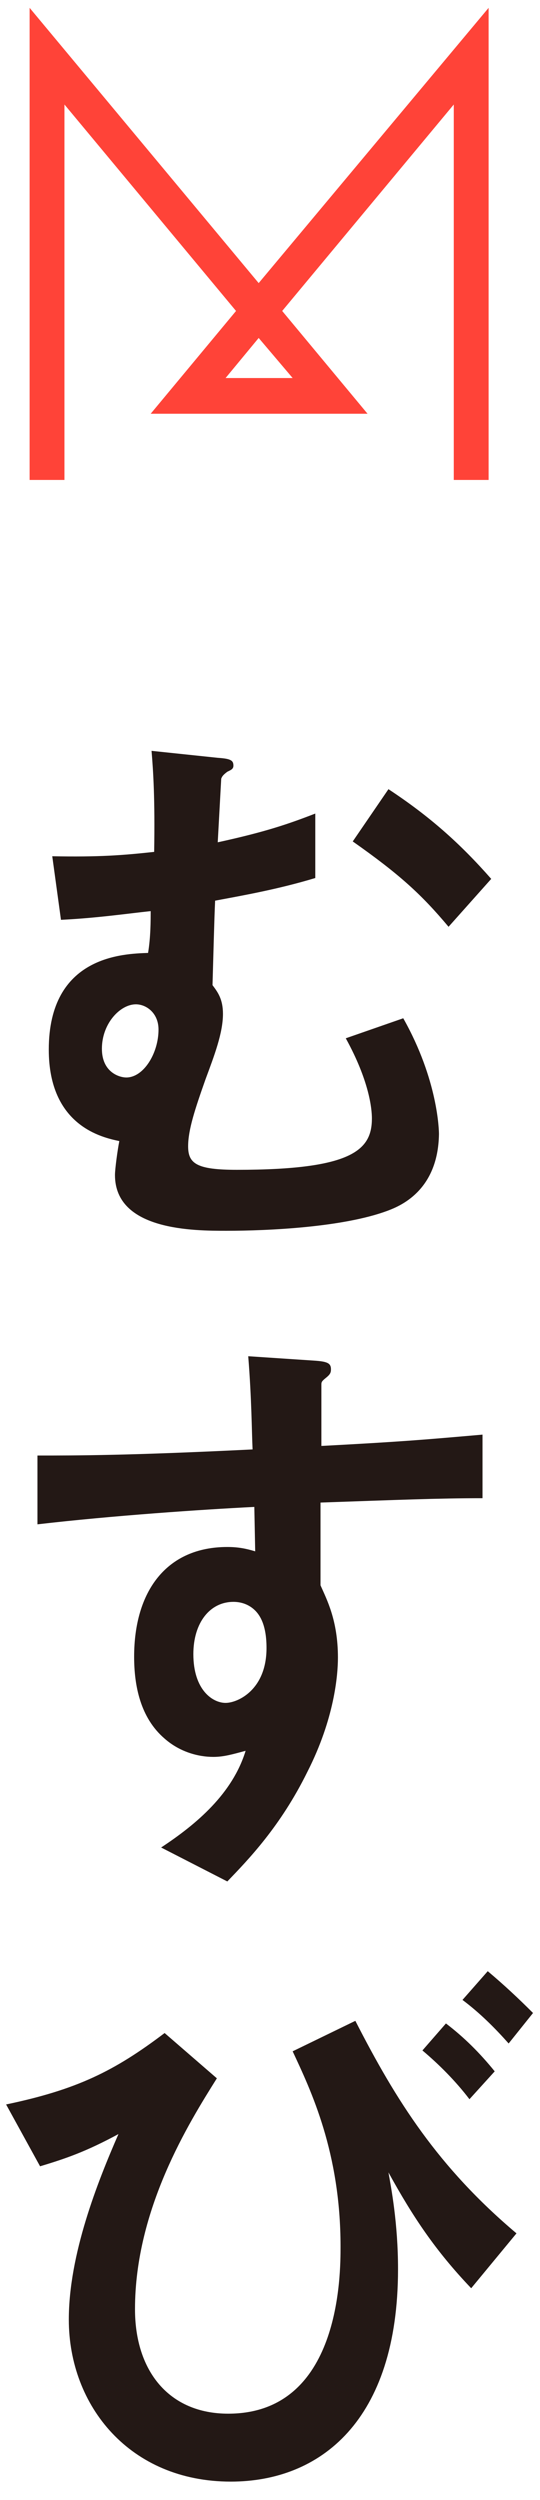
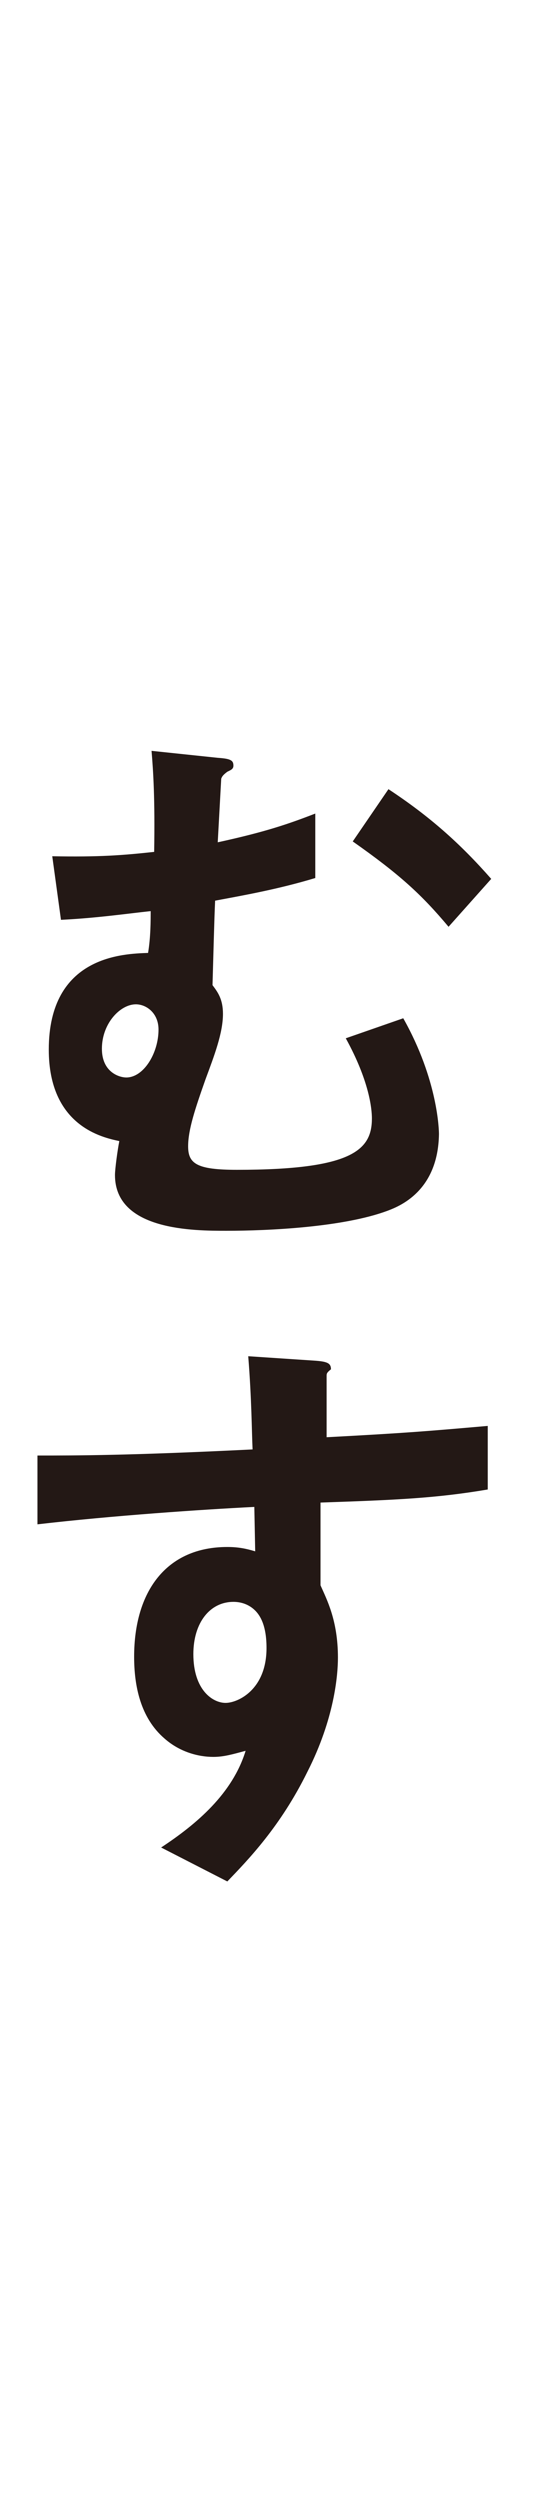
<svg xmlns="http://www.w3.org/2000/svg" version="1.1" id="レイヤー_1" x="0px" y="0px" viewBox="0 0 62 287" style="enable-background:new 0 0 62 287;" xml:space="preserve">
  <style type="text/css">
	.st0{fill:#FF4338;}
	.st1{fill:#231815;}
</style>
  <g>
    <g>
-       <path class="st0" d="M29.7,32.5L3.4,0.9v54.2h4V12l19.7,23.7l-9.8,11.8h24.9l-9.8-11.8L52.1,12v43.1h4V0.9L29.7,32.5z M33.6,43.4    h-7.7l3.8-4.6L33.6,43.4z" />
-     </g>
+       </g>
    <g>
      <path class="st1" d="M44.5,139c-5.1,1.9-13.7,2.3-18.5,2.3c-3.7,0-12.8,0-12.8-6.4c0-0.7,0.3-2.9,0.5-3.9    c-1.9-0.4-8.1-1.7-8.1-10.5c0-10.8,8.6-11,11.4-11.1c0.3-1.8,0.3-3.7,0.3-4.8c-2.8,0.3-6.2,0.8-10.3,1l-1-7.3    c5.4,0.1,8-0.1,11.7-0.5c0.1-6.1-0.1-9.2-0.3-11.6l7.6,0.8c1.5,0.1,1.8,0.3,1.8,0.9c0,0.4-0.3,0.5-0.7,0.7    c-0.4,0.3-0.6,0.5-0.7,0.8l-0.4,7.3c5.5-1.2,8.1-2.1,11.2-3.3v7.4c-4.3,1.3-8.3,2-11.5,2.6c-0.1,2.1-0.2,6.3-0.3,9.7    c0.6,0.8,1.2,1.6,1.2,3.3c0,2.2-1,4.8-2,7.5c-1.2,3.4-2,5.8-2,7.7c0,2,1,2.7,5.6,2.7c13.3,0,15.5-2.3,15.5-5.9    c0-1.1-0.3-4.3-3-9.2l6.6-2.3c4,7.1,4.1,12.9,4.1,13.3C50.3,136.8,45.8,138.5,44.5,139z M15.6,115.3c-1.8,0-3.9,2.2-3.9,5.1    c0,2.7,2,3.3,2.8,3.3c2,0,3.7-2.8,3.7-5.5C18.2,116.3,16.8,115.3,15.6,115.3z M51.5,106.4c-3.1-3.7-5.6-6-11-9.8l4.1-6    c4.7,3.1,8.2,6.2,11.8,10.3L51.5,106.4z" />
-       <path class="st1" d="M36.8,172.5v9.5c0.7,1.6,2,4,2,8.3c0,2-0.4,7-3.5,13.1c-3.1,6.3-6.8,10.1-9.2,12.6l-7.6-3.9    c4.1-2.7,8.2-6.2,9.7-11.1c-1.5,0.4-2.5,0.7-3.7,0.7c-1.8,0-3.9-0.6-5.6-2.1c-2.8-2.4-3.5-6.1-3.5-9.4c0-7.5,3.7-12.6,10.7-12.6    c1.3,0,2.2,0.2,3.2,0.5l-0.1-5.1c-6,0.3-16.3,1-24.9,2v-7.9c4.6,0,10.5,0,24.7-0.7c-0.1-2.1-0.1-5.7-0.5-10.7l7.5,0.5    c1.6,0.1,2,0.3,2,1c0,0.4-0.1,0.6-0.6,1c-0.5,0.4-0.5,0.5-0.5,0.8v7c9.4-0.5,11.6-0.7,18.5-1.3v7.3    C50.1,172,45.6,172.2,36.8,172.5z M29.3,184.9c-0.7-0.7-1.6-1-2.5-1c-2.7,0-4.6,2.4-4.6,6c0,4.1,2.2,5.6,3.7,5.6    c1.4,0,4.7-1.5,4.7-6.3C30.6,187.8,30.4,186,29.3,184.9z" />
-       <path class="st1" d="M24.9,238.6c-3.2,5.1-9.4,15-9.4,26.5c0,7.1,3.9,12,10.7,12c12.9,0,12.9-16,12.9-19.2    c0-10.8-3.4-17.9-5.5-22.4l7.2-3.5c4.7,9.2,9.5,16.8,18.5,24.4l-5.2,6.3c-4.1-4.3-6.7-8.2-9.5-13.3c0.3,1.7,1.1,5.8,1.1,11.1    c0,17.5-9,24.4-19.2,24.4c-11.6,0-18.6-8.7-18.6-18.6c0-7.5,3.3-15.8,5.7-21.3c-3.7,2-6,2.8-9,3.7l-3.9-7.1    c8.1-1.7,12.4-3.8,18.2-8.2L24.9,238.6z M53.9,241c-1.6-2.1-3.5-4-5.4-5.6l2.7-3.1c2.1,1.6,3.9,3.4,5.6,5.5L53.9,241z M58.4,234.6    c-1.6-1.8-3.3-3.5-5.3-5l2.9-3.3c1.9,1.6,3.5,3.1,5.2,4.8L58.4,234.6z" />
+       <path class="st1" d="M36.8,172.5v9.5c0.7,1.6,2,4,2,8.3c0,2-0.4,7-3.5,13.1c-3.1,6.3-6.8,10.1-9.2,12.6l-7.6-3.9    c4.1-2.7,8.2-6.2,9.7-11.1c-1.5,0.4-2.5,0.7-3.7,0.7c-1.8,0-3.9-0.6-5.6-2.1c-2.8-2.4-3.5-6.1-3.5-9.4c0-7.5,3.7-12.6,10.7-12.6    c1.3,0,2.2,0.2,3.2,0.5l-0.1-5.1c-6,0.3-16.3,1-24.9,2v-7.9c4.6,0,10.5,0,24.7-0.7c-0.1-2.1-0.1-5.7-0.5-10.7l7.5,0.5    c1.6,0.1,2,0.3,2,1c-0.5,0.4-0.5,0.5-0.5,0.8v7c9.4-0.5,11.6-0.7,18.5-1.3v7.3    C50.1,172,45.6,172.2,36.8,172.5z M29.3,184.9c-0.7-0.7-1.6-1-2.5-1c-2.7,0-4.6,2.4-4.6,6c0,4.1,2.2,5.6,3.7,5.6    c1.4,0,4.7-1.5,4.7-6.3C30.6,187.8,30.4,186,29.3,184.9z" />
    </g>
  </g>
</svg>